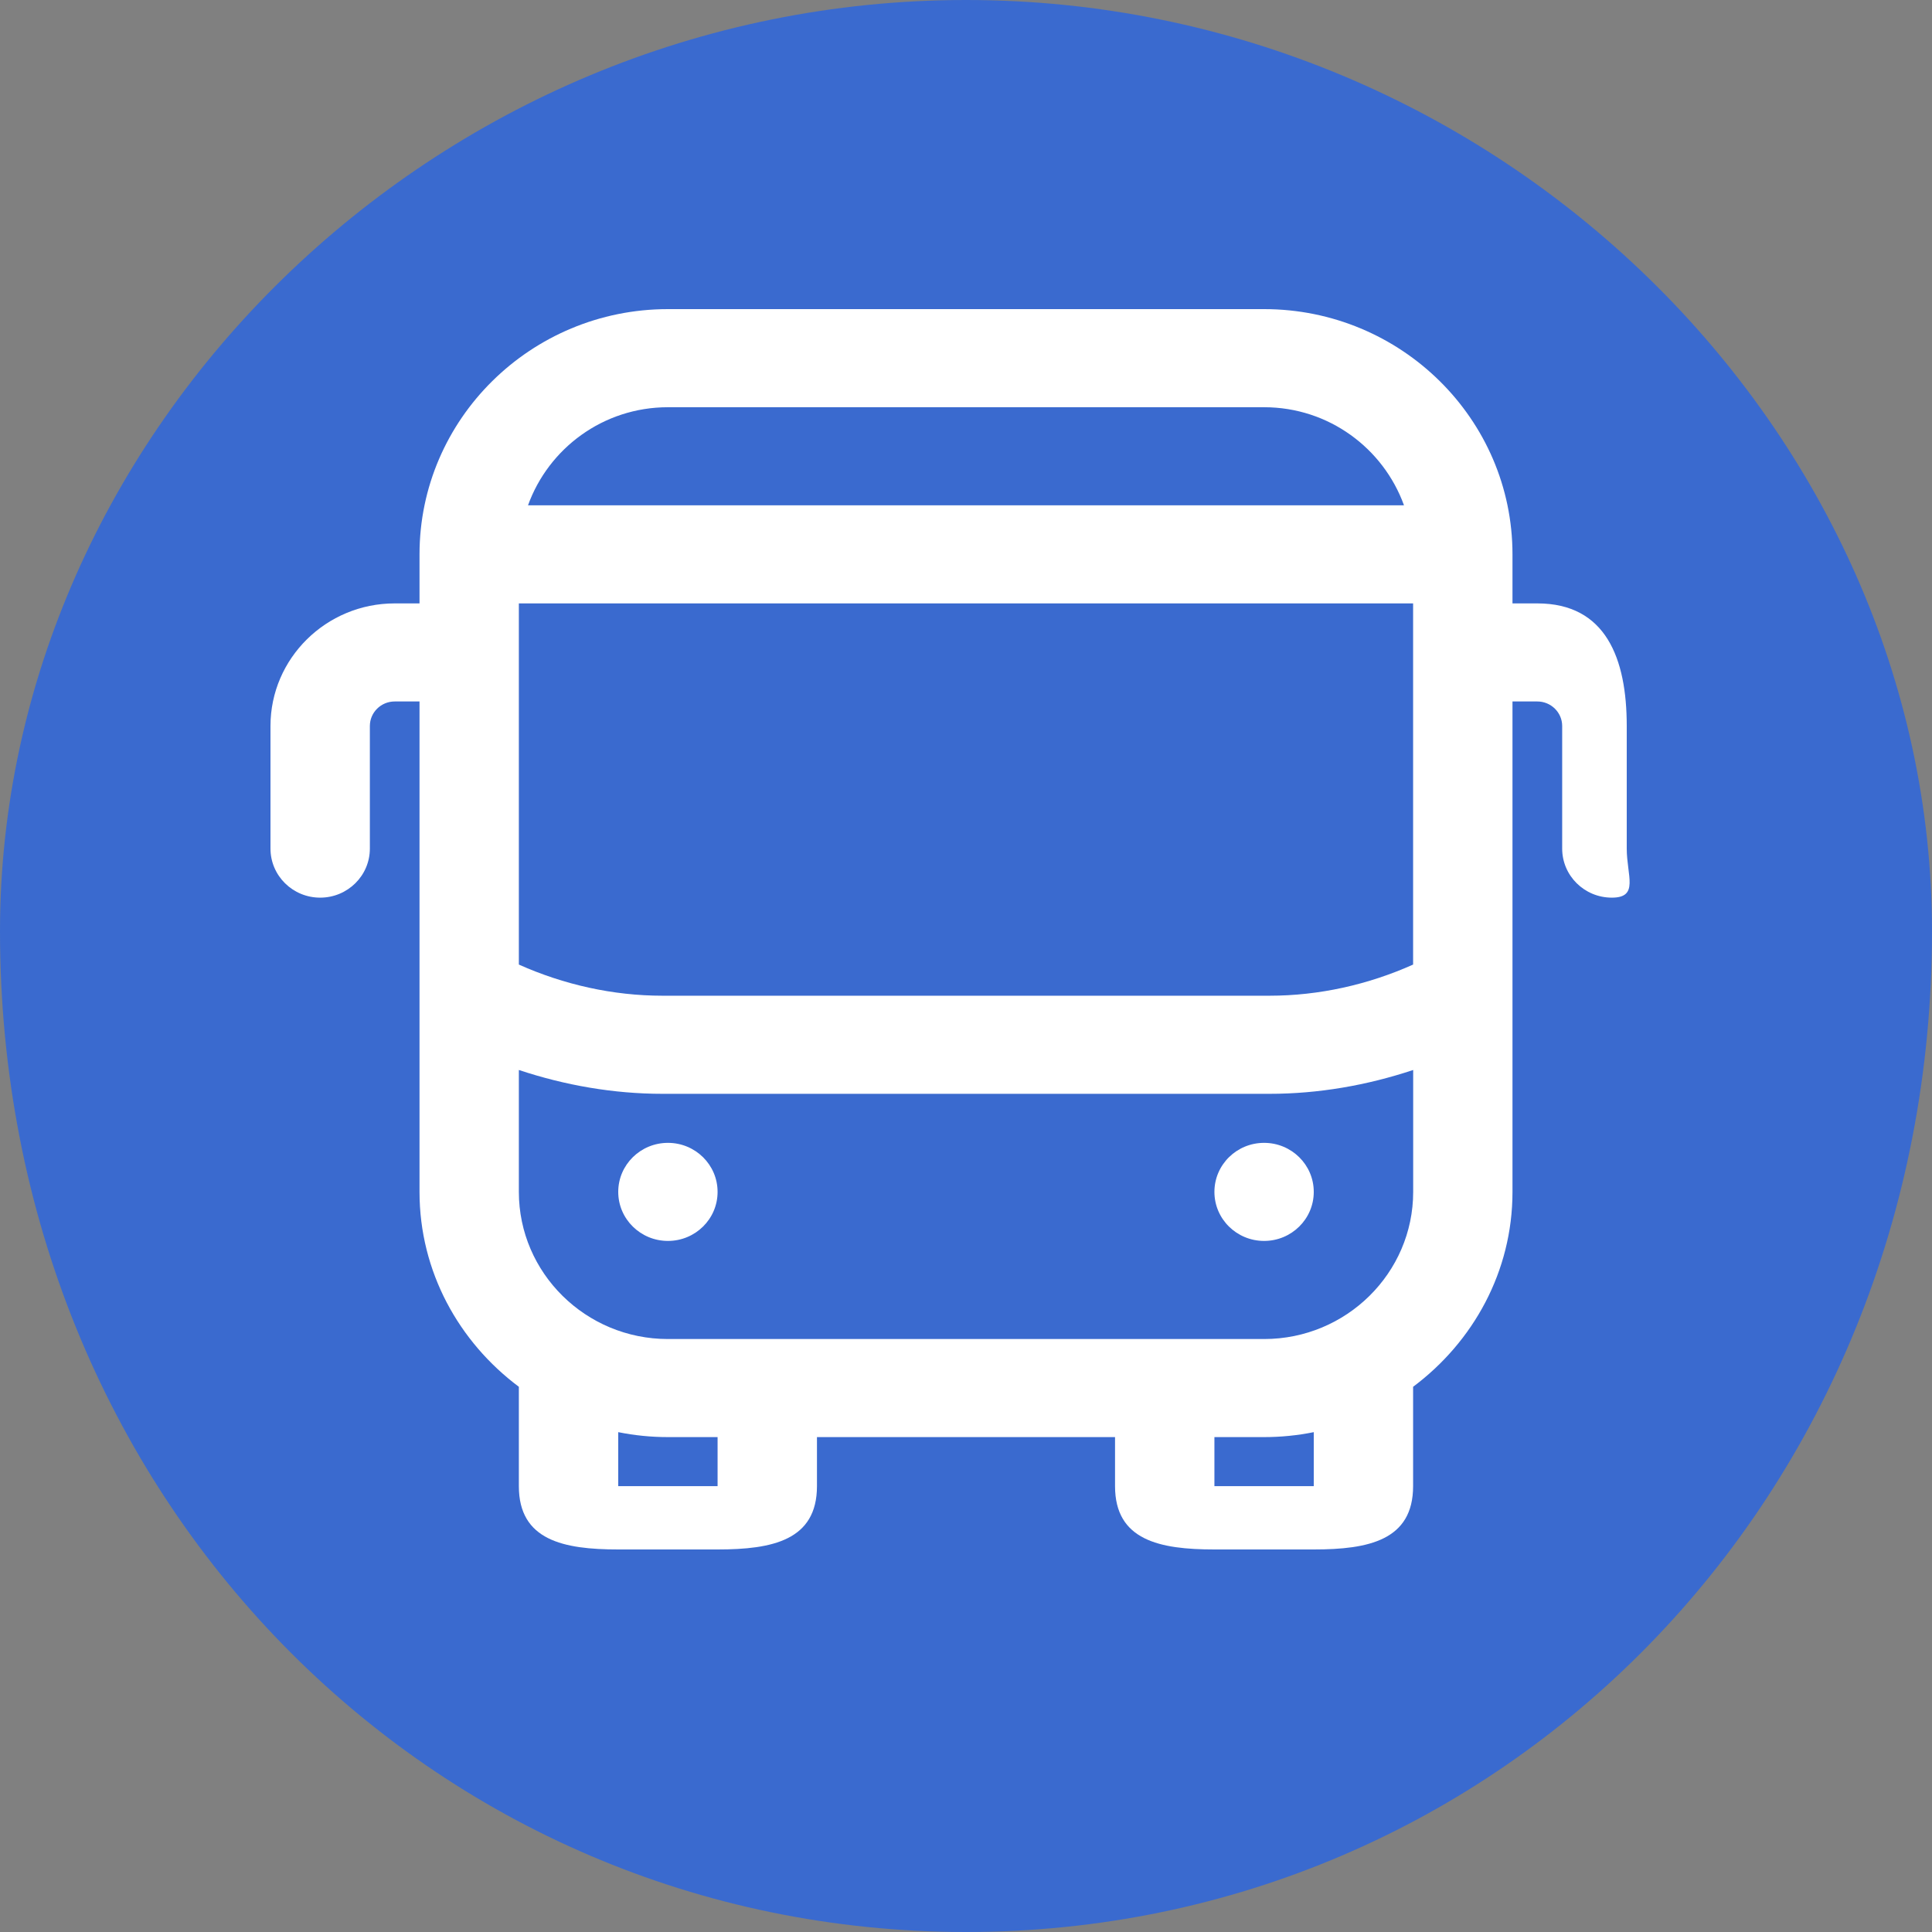
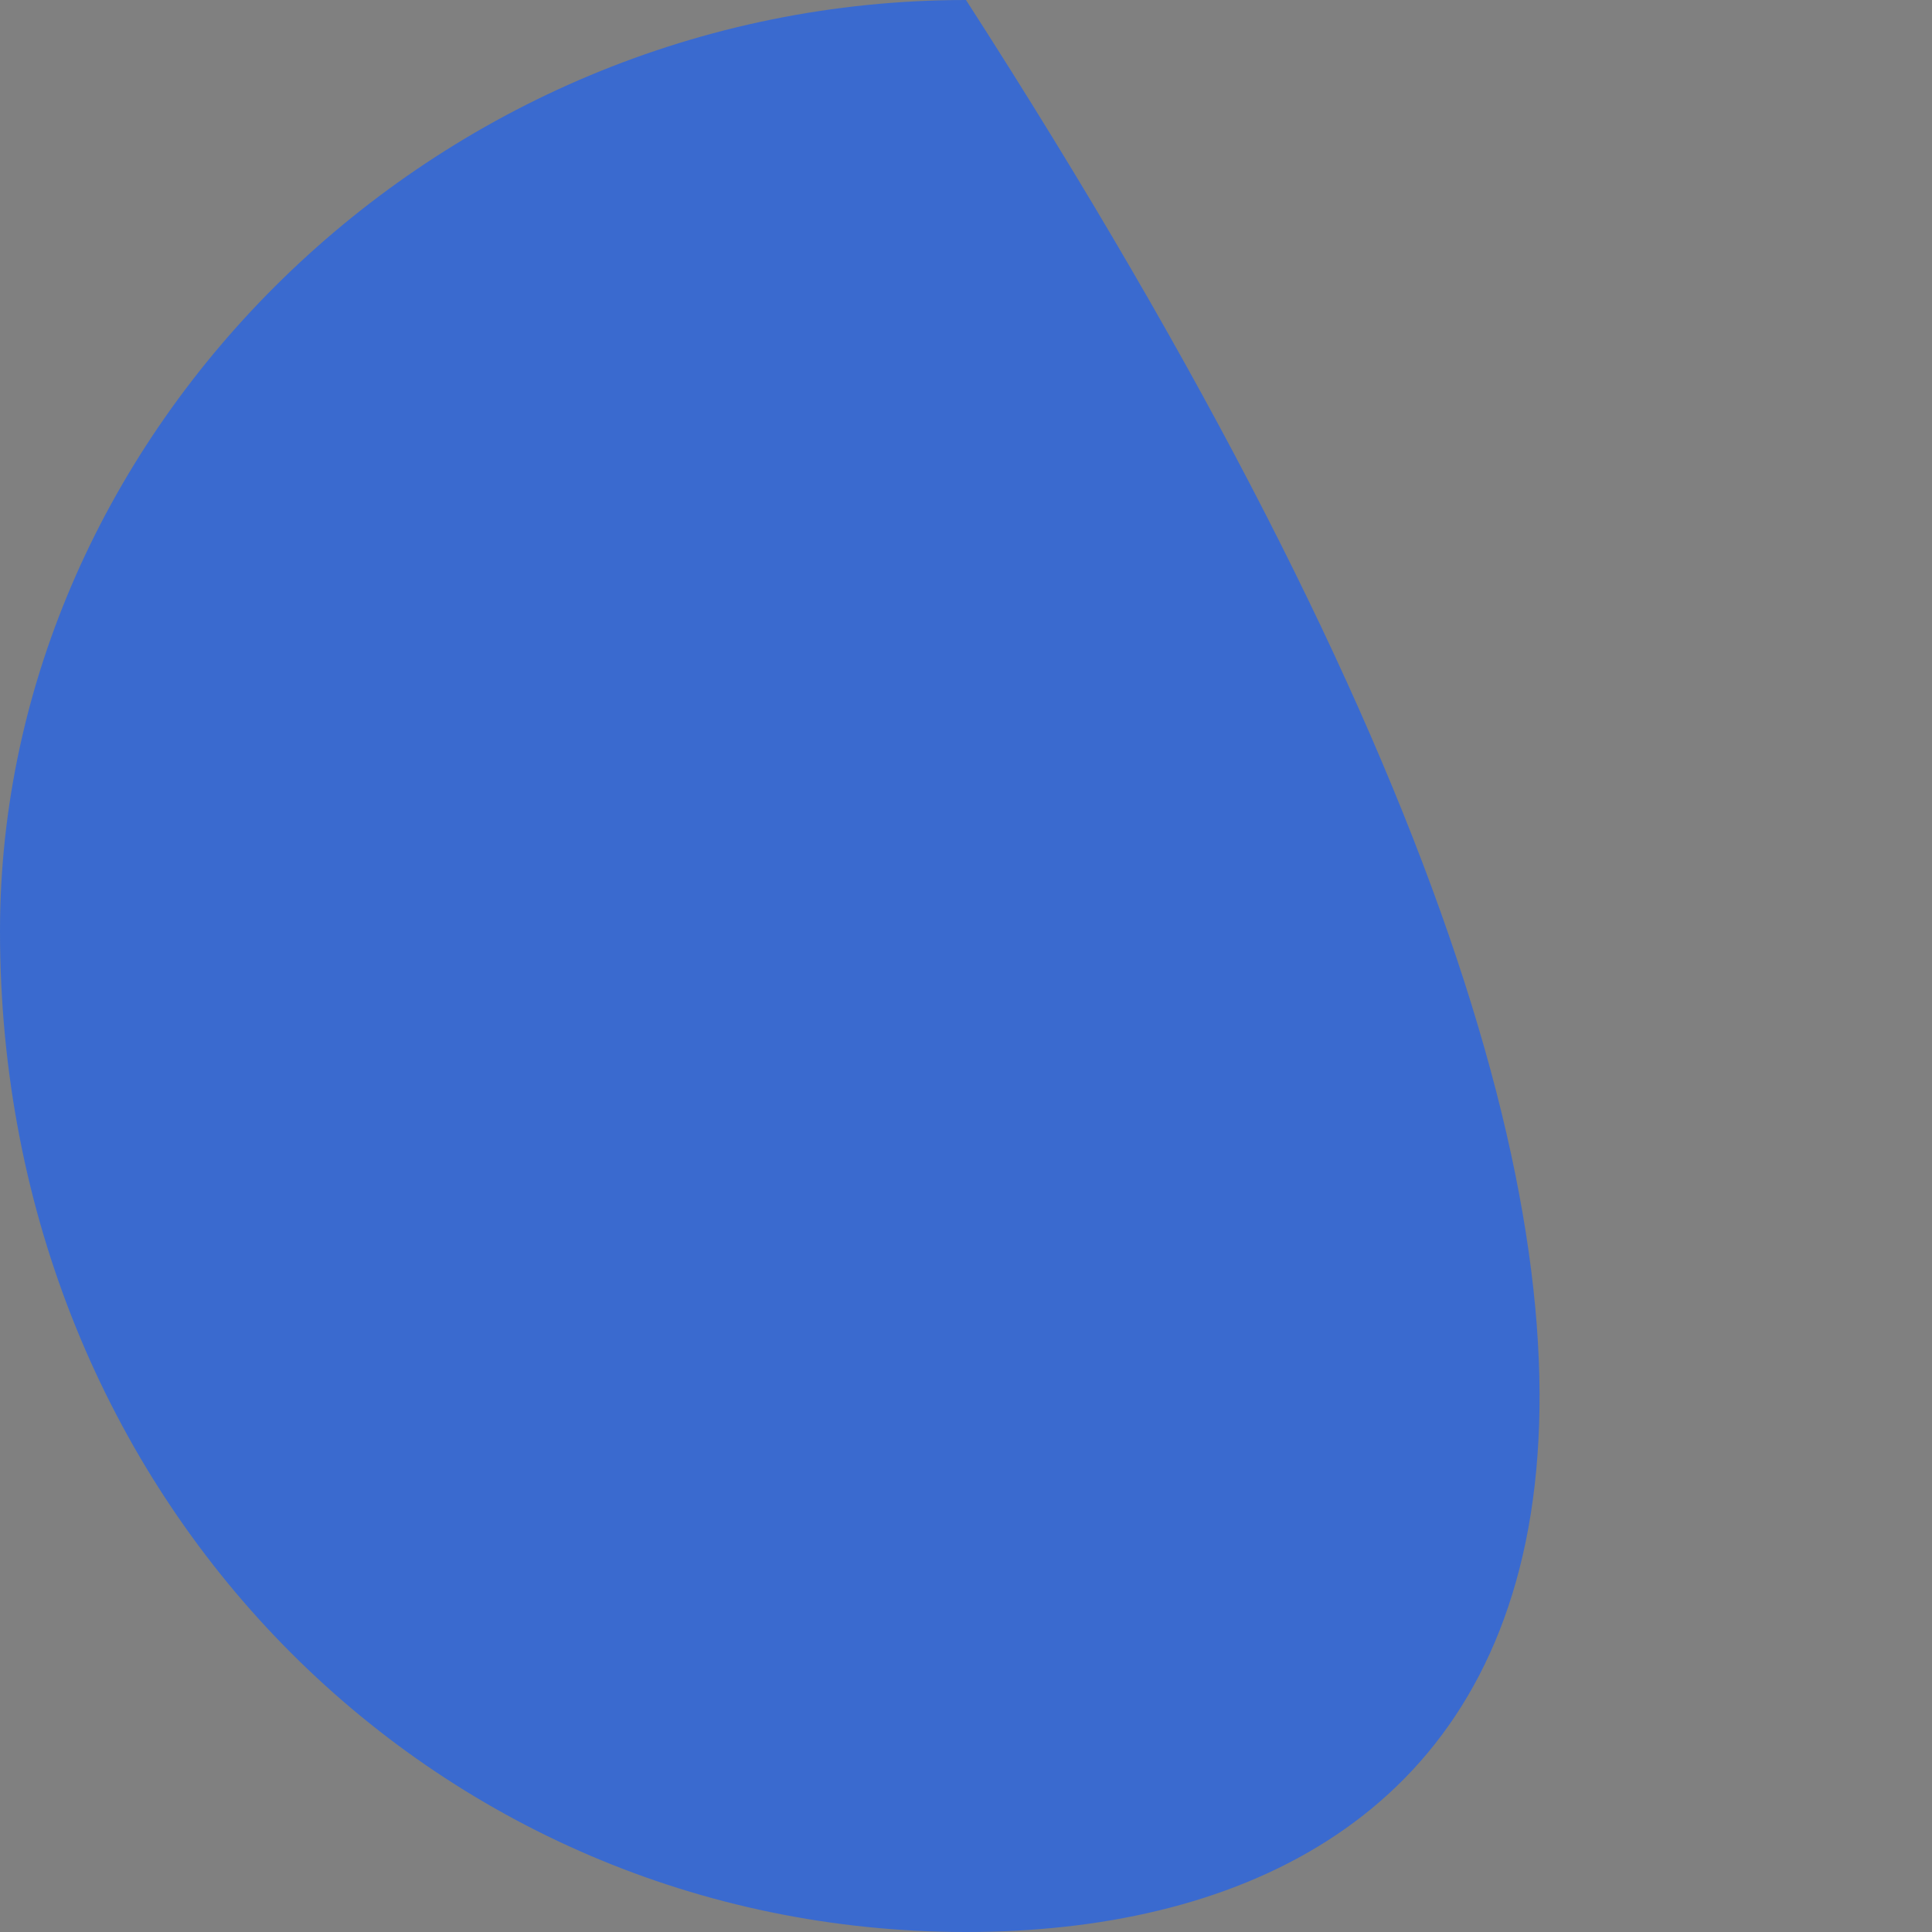
<svg xmlns="http://www.w3.org/2000/svg" width="50px" height="50px">
  <rect width="100%" height="100%" fill="#808080" stroke="none" />
-   <path fill-rule="evenodd" stroke="rgb(30, 51, 130)" stroke-width="0px" stroke-linecap="butt" stroke-linejoin="miter" fill="rgb(58, 106, 207)" d="M25.000,0.000 C38.807,0.000 50.000,11.193 50.000,24.1 C50.000,38.807 38.807,50.000 25.000,50.000 C11.193,50.000 0.000,38.807 0.000,24.1 C0.000,11.193 11.193,0.000 25.000,0.000 Z" />
-   <path fill-rule="evenodd" fill="rgb(255, 255, 255)" d="M41.715,23.231 C41.003,23.231 40.429,22.662 40.429,21.961 L40.429,18.788 C40.429,18.438 40.139,18.154 39.786,18.154 L39.143,18.154 L39.143,30.846 C39.143,32.910 38.123,34.730 36.571,35.890 L36.571,38.461 C36.571,39.862 35.418,40.1 34.000,40.1 L31.429,40.1 C30.010,40.1 28.857,39.862 28.857,38.461 L28.857,37.192 L21.143,37.192 L21.143,38.461 C21.143,39.862 19.990,40.1 18.571,40.1 L16.000,40.1 C14.582,40.1 13.428,39.862 13.428,38.461 L13.428,35.890 C11.877,34.731 10.857,32.911 10.857,30.846 L10.857,18.154 L10.214,18.154 C9.861,18.154 9.572,18.438 9.572,18.788 L9.572,21.961 C9.572,22.662 8.997,23.231 8.286,23.231 C7.575,23.231 7.000,22.662 7.000,21.961 L7.000,18.788 C7.000,17.040 8.441,15.616 10.214,15.616 L10.857,15.616 L10.857,14.346 C10.857,10.847 13.741,8.000 17.286,8.000 L32.715,8.000 C36.259,8.000 39.143,10.847 39.143,14.346 L39.143,15.616 L39.786,15.616 C41.559,15.616 42.1,17.040 42.1,18.788 L42.1,21.961 C42.1,22.662 42.425,23.231 41.715,23.231 ZM31.429,38.461 L34.000,38.461 L34.000,37.064 C33.585,37.148 33.154,37.192 32.715,37.192 L31.429,37.192 L31.429,38.461 ZM16.000,38.461 L18.571,38.461 L18.571,37.192 L17.286,37.192 C16.846,37.192 16.416,37.148 16.000,37.064 L16.000,38.461 ZM32.715,10.539 L17.286,10.539 C15.612,10.539 14.197,11.603 13.665,13.077 L36.335,13.077 C35.802,11.603 34.388,10.539 32.715,10.539 ZM36.571,15.616 L13.428,15.616 L13.428,24.963 C14.593,25.484 15.866,25.769 17.143,25.769 L32.857,25.769 C34.135,25.769 35.408,25.484 36.571,24.963 L36.571,15.616 ZM36.573,27.691 C35.377,28.089 34.118,28.308 32.858,28.308 L17.143,28.308 C15.883,28.308 14.624,28.089 13.428,27.691 L13.428,30.846 C13.428,32.945 15.159,34.654 17.286,34.654 L32.715,34.654 L32.716,34.654 C34.842,34.654 36.573,32.945 36.573,30.846 L36.573,27.691 ZM32.715,32.115 C32.004,32.115 31.429,31.547 31.429,30.846 C31.429,30.145 32.004,29.577 32.715,29.577 C33.425,29.577 34.000,30.145 34.000,30.846 C34.000,31.547 33.425,32.115 32.715,32.115 ZM17.286,32.115 C16.576,32.115 16.000,31.547 16.000,30.846 C16.000,30.145 16.576,29.577 17.286,29.577 C17.996,29.577 18.571,30.145 18.571,30.846 C18.571,31.547 17.996,32.115 17.286,32.115 Z" />
+   <path fill-rule="evenodd" stroke="rgb(30, 51, 130)" stroke-width="0px" stroke-linecap="butt" stroke-linejoin="miter" fill="rgb(58, 106, 207)" d="M25.000,0.000 C50.000,38.807 38.807,50.000 25.000,50.000 C11.193,50.000 0.000,38.807 0.000,24.1 C0.000,11.193 11.193,0.000 25.000,0.000 Z" />
</svg>